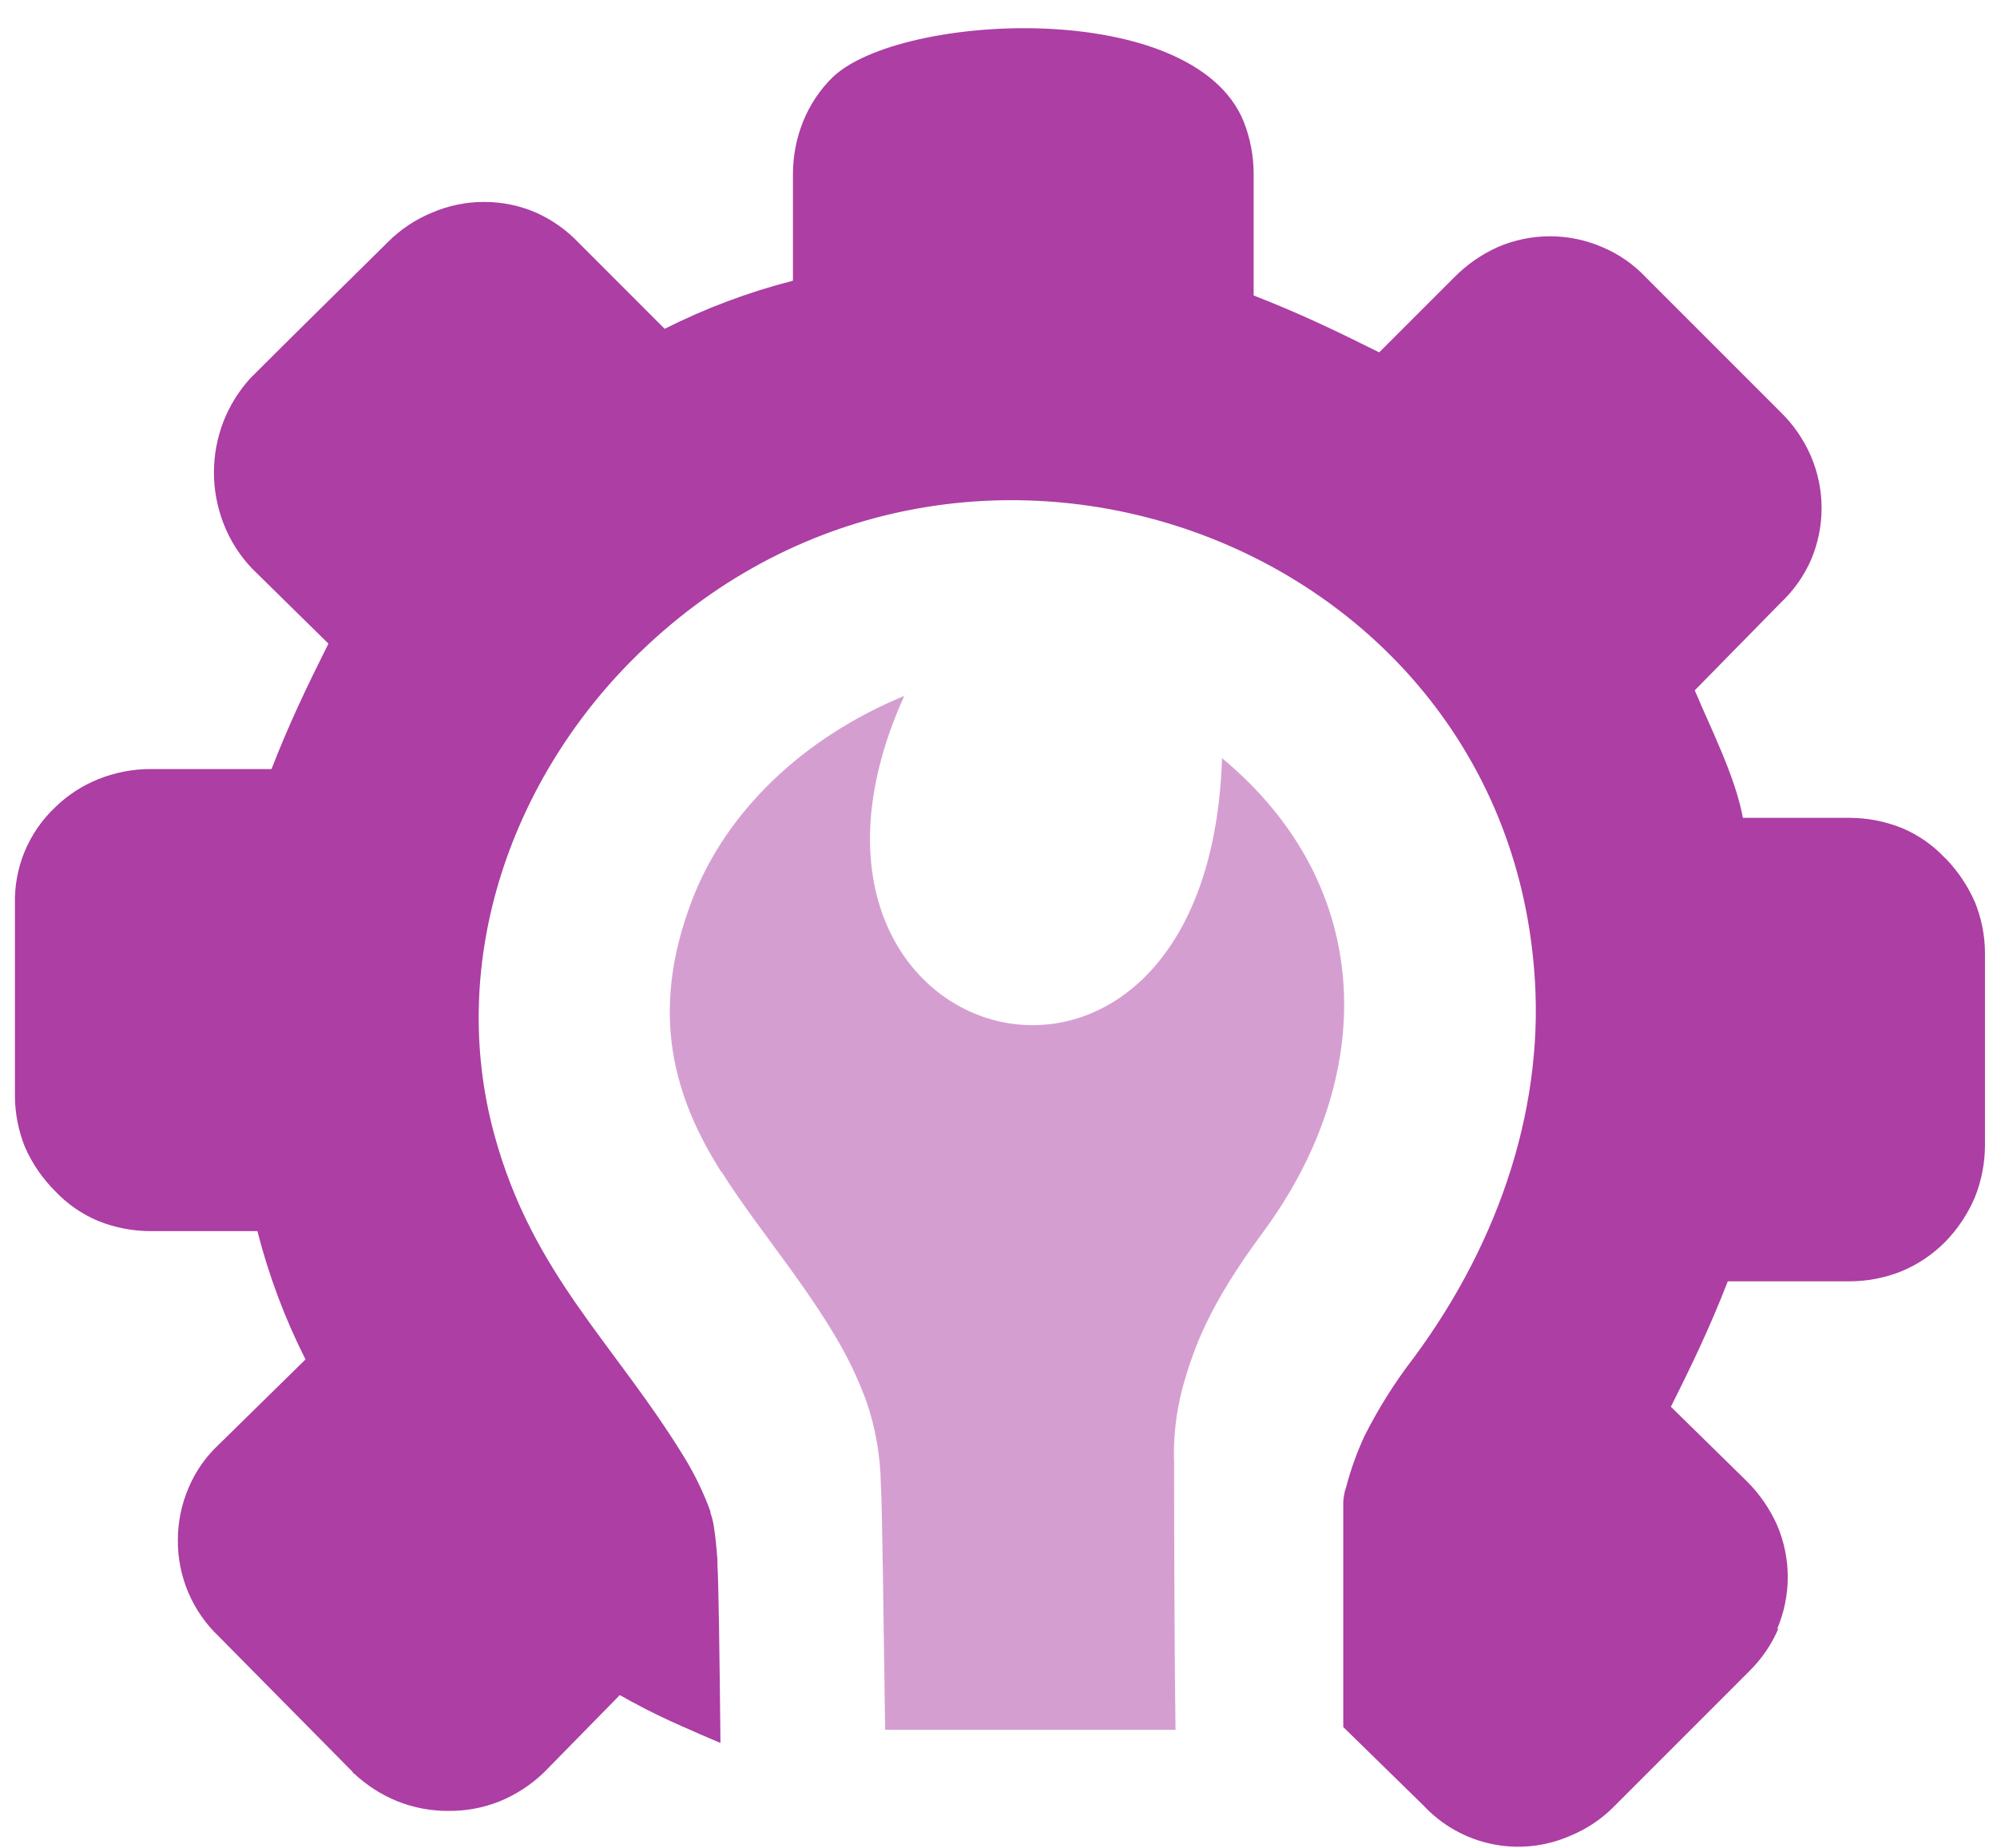
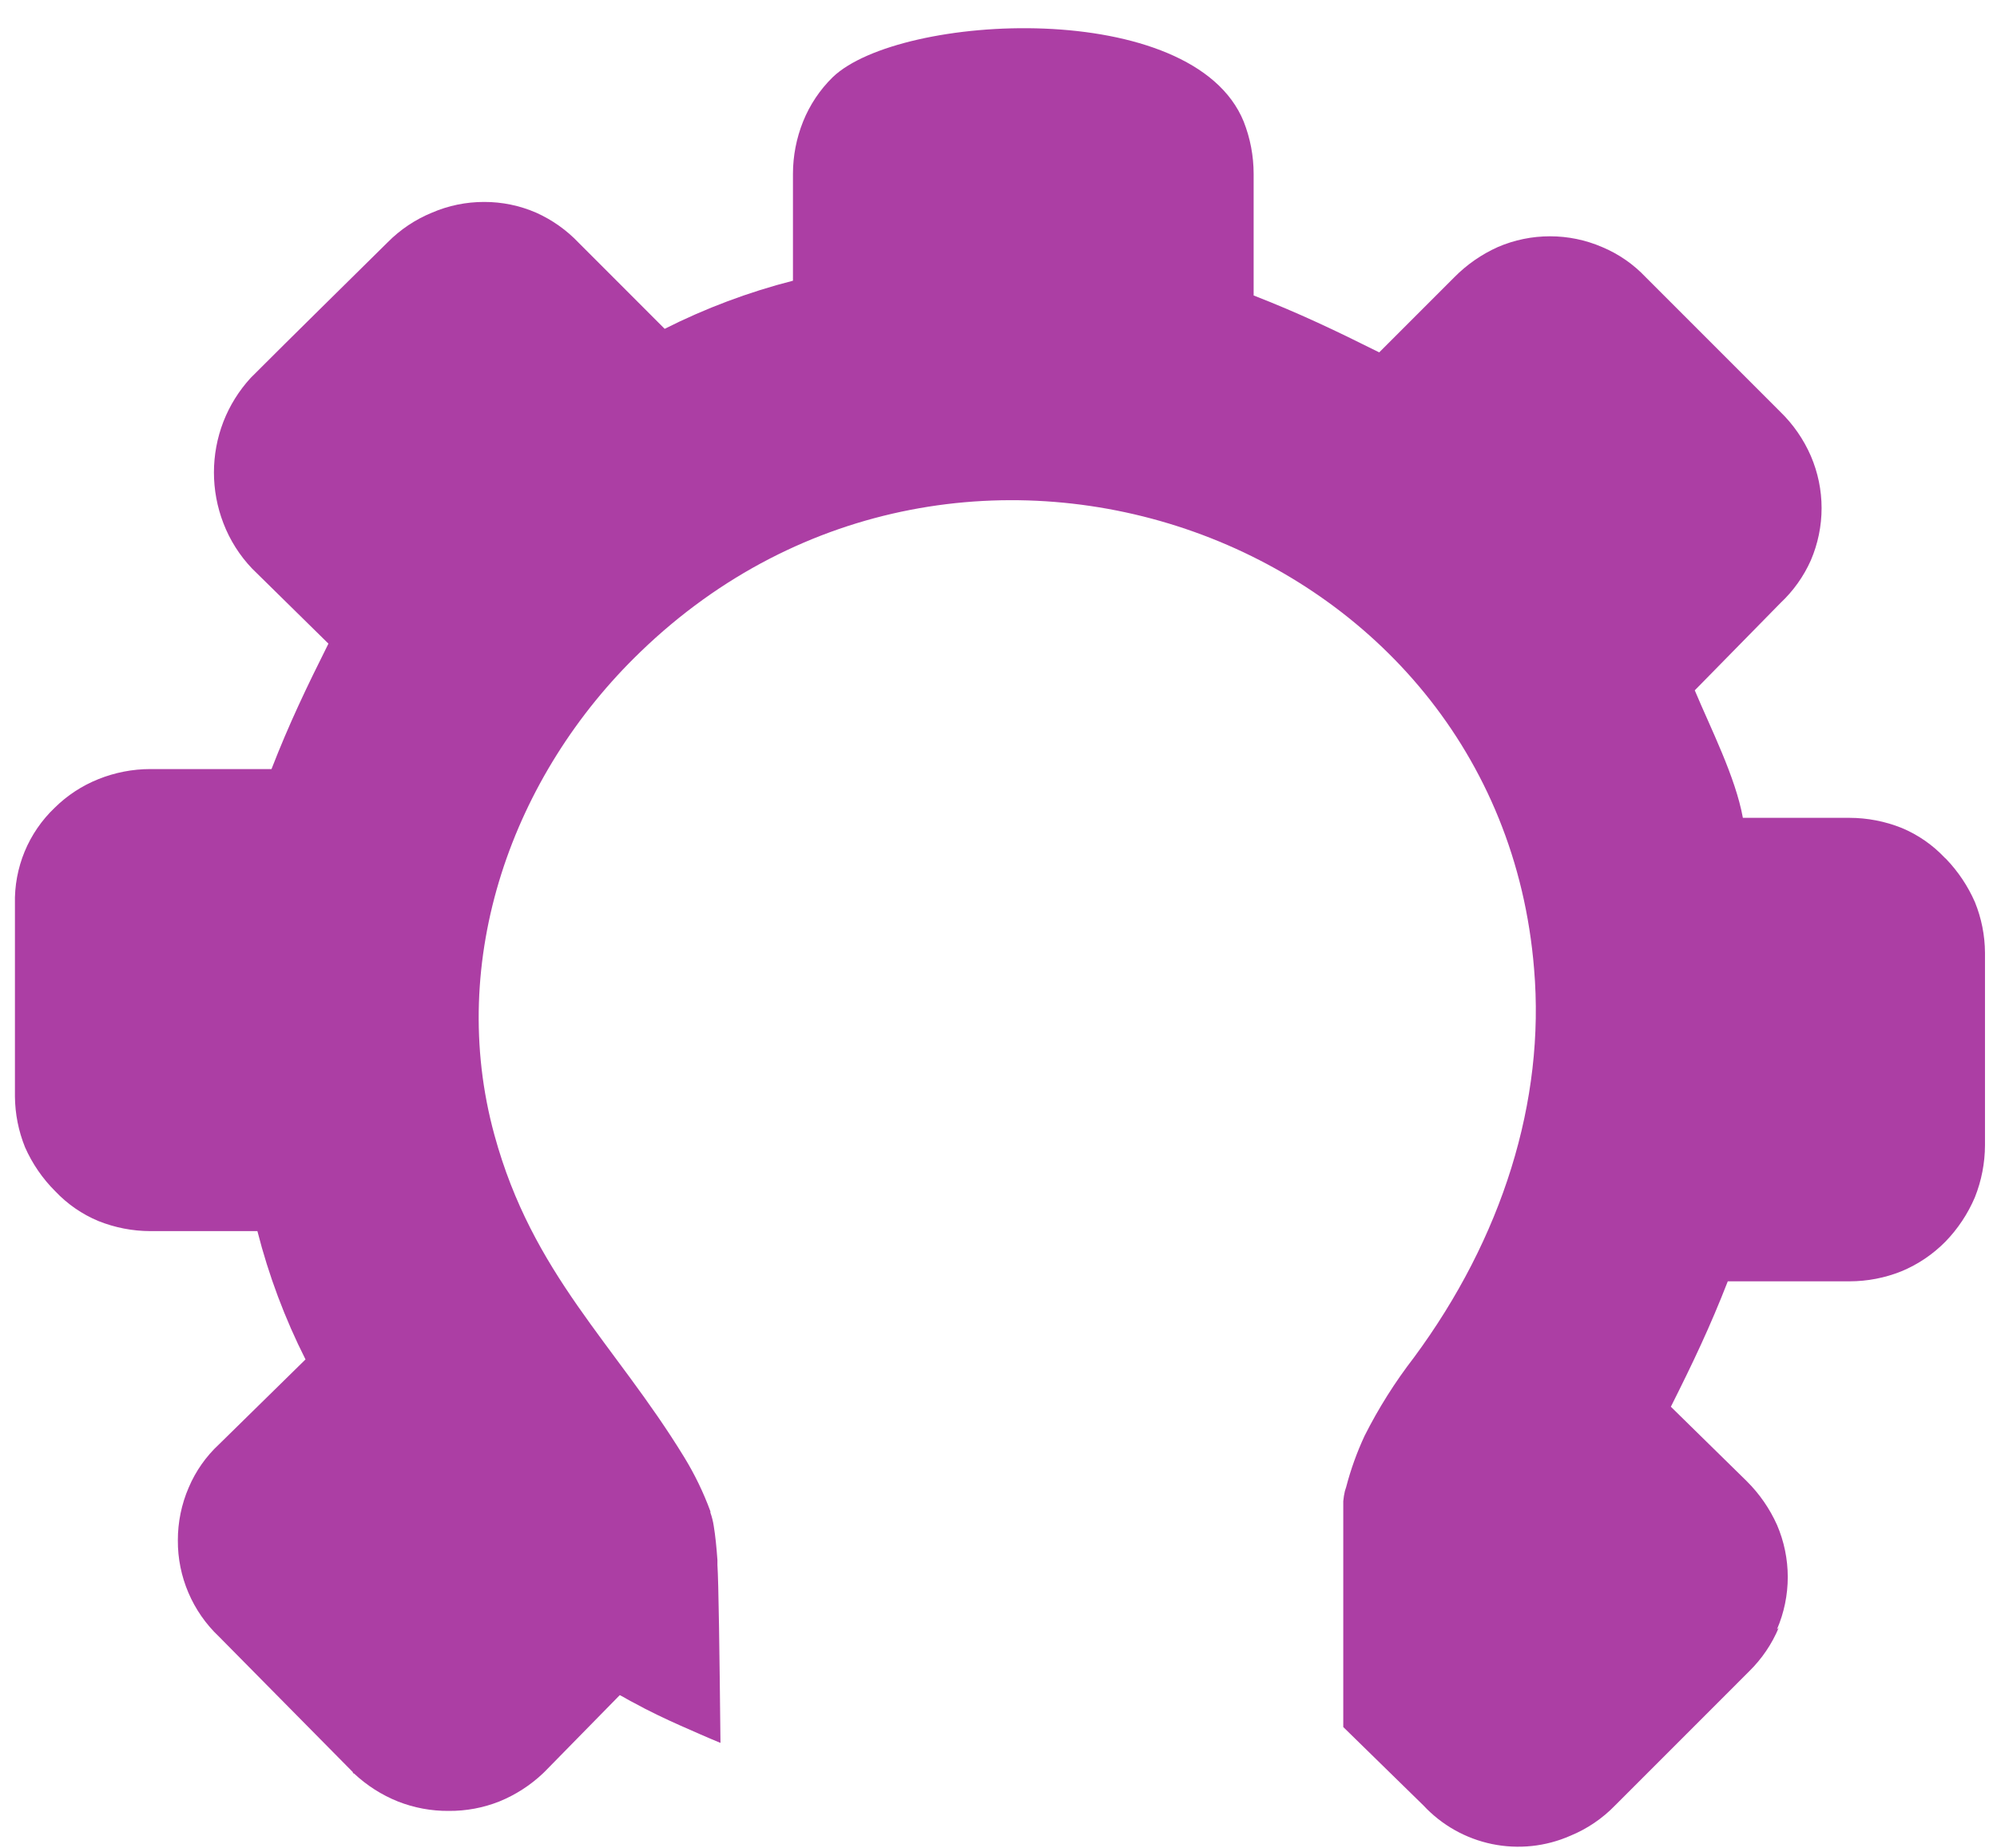
<svg xmlns="http://www.w3.org/2000/svg" width="67" height="62" viewBox="0 0 67 62" fill="none">
-   <path fill-rule="evenodd" clip-rule="evenodd" d="M24.205 39.322C22.65 36.869 21.752 34.044 23.209 30.219C24.355 27.201 26.975 24.727 30.338 23.344C24.893 35.379 40.532 39.682 41 25.431C46.235 29.778 46.192 36.191 42.351 41.366C40.543 43.819 40.053 45.197 39.661 46.601C39.449 47.424 39.358 48.274 39.392 49.124C39.392 49.936 39.392 54.504 39.44 58.022H29.697C29.649 54.794 29.601 50.49 29.552 49.78C29.538 48.814 29.367 47.857 29.047 46.945C28.605 45.783 28.073 44.718 26.491 42.528C25.77 41.528 24.877 40.376 24.205 39.3V39.322Z" fill="#AC3EA4" fill-opacity="0.5" />
  <path fill-rule="evenodd" clip-rule="evenodd" d="M59.679 54.595C59.45 55.144 59.113 55.641 58.689 56.058L54.186 60.561C53.761 61 53.25 61.346 52.685 61.578C51.86 61.941 50.942 62.038 50.059 61.856C49.176 61.674 48.371 61.221 47.757 60.561L45.067 57.931C45.067 54.606 45.067 52.013 45.067 51.432C45.067 50.894 45.067 50.528 45.067 50.356C45.077 50.242 45.095 50.128 45.121 50.017L45.164 49.882C45.318 49.291 45.525 48.715 45.783 48.161C46.249 47.237 46.802 46.36 47.434 45.541C50.399 41.533 51.846 36.933 51.469 32.5C50.291 17.986 32.242 11.471 21.483 21.87C17.179 26.012 14.978 32.199 16.587 38.068C17.867 42.754 20.622 45.062 22.957 48.882C23.308 49.456 23.602 50.063 23.834 50.695V50.738C23.886 50.884 23.924 51.036 23.947 51.19C24 51.512 24.038 51.884 24.07 52.33V52.497C24.108 53.035 24.14 55.407 24.172 58.463C23.726 58.28 23.279 58.081 22.817 57.877C22.354 57.672 21.741 57.382 21.267 57.118C21.111 57.043 20.955 56.941 20.794 56.86L18.282 59.421L18.222 59.48C17.796 59.884 17.298 60.205 16.754 60.427C16.213 60.642 15.636 60.749 15.054 60.744C14.47 60.749 13.891 60.641 13.348 60.427C12.805 60.209 12.307 59.891 11.88 59.491C11.88 59.491 11.837 59.491 11.837 59.442L7.345 54.896C6.906 54.481 6.558 53.981 6.321 53.425C6.084 52.87 5.963 52.272 5.967 51.668C5.966 51.058 6.09 50.453 6.333 49.893C6.565 49.347 6.91 48.855 7.345 48.451L10.25 45.6C9.557 44.228 9.016 42.785 8.636 41.296H5.047C4.448 41.295 3.855 41.18 3.299 40.957C2.754 40.73 2.263 40.391 1.857 39.962C1.429 39.537 1.084 39.035 0.84 38.483C0.621 37.941 0.506 37.362 0.501 36.777V30.322C0.486 29.72 0.597 29.122 0.826 28.566C1.056 28.01 1.4 27.509 1.836 27.094C2.255 26.68 2.752 26.355 3.299 26.136C3.855 25.912 4.448 25.797 5.047 25.797H9.109C9.706 24.264 10.287 23.053 11.019 21.59L8.458 19.072C8.04 18.634 7.712 18.116 7.495 17.55C7.072 16.454 7.072 15.24 7.495 14.145C7.706 13.603 8.017 13.105 8.41 12.676C9.932 11.153 11.471 9.647 13.004 8.13C13.427 7.702 13.932 7.363 14.489 7.135C15.043 6.895 15.639 6.773 16.243 6.774C16.844 6.772 17.439 6.895 17.991 7.135C18.53 7.377 19.016 7.722 19.422 8.151L22.3 11.03C23.672 10.338 25.115 9.797 26.604 9.416V5.827C26.605 5.228 26.72 4.635 26.943 4.079C27.168 3.519 27.507 3.011 27.938 2.589C30.182 0.437 40.027 -0.101 41.727 4.079C41.946 4.636 42.059 5.229 42.06 5.827V9.911C43.593 10.508 44.809 11.089 46.273 11.82L48.79 9.303C49.211 8.876 49.707 8.531 50.254 8.286C50.806 8.048 51.401 7.926 52.002 7.926C52.603 7.926 53.198 8.048 53.75 8.286C54.306 8.518 54.806 8.865 55.219 9.303L59.722 13.806C60.161 14.23 60.512 14.736 60.755 15.296C60.992 15.848 61.115 16.443 61.115 17.044C61.115 17.645 60.992 18.24 60.755 18.793C60.515 19.333 60.169 19.819 59.738 20.224L56.86 23.156C57.398 24.441 58.226 26.061 58.474 27.433H62.051C62.65 27.434 63.244 27.549 63.8 27.771C64.345 27.998 64.837 28.337 65.242 28.767L65.29 28.81C65.695 29.232 66.023 29.721 66.258 30.257C66.478 30.797 66.593 31.374 66.597 31.957V38.413C66.595 39.012 66.48 39.605 66.258 40.161C66.023 40.714 65.687 41.219 65.268 41.651C64.849 42.075 64.35 42.412 63.8 42.641C63.244 42.865 62.651 42.98 62.051 42.98H57.968C57.366 44.524 56.795 45.718 56.058 47.187L58.603 49.683C59.029 50.106 59.374 50.604 59.62 51.152C59.857 51.704 59.98 52.299 59.98 52.9C59.98 53.502 59.857 54.096 59.62 54.649L59.695 54.595H59.679Z" fill="#AC3EA4" />
</svg>